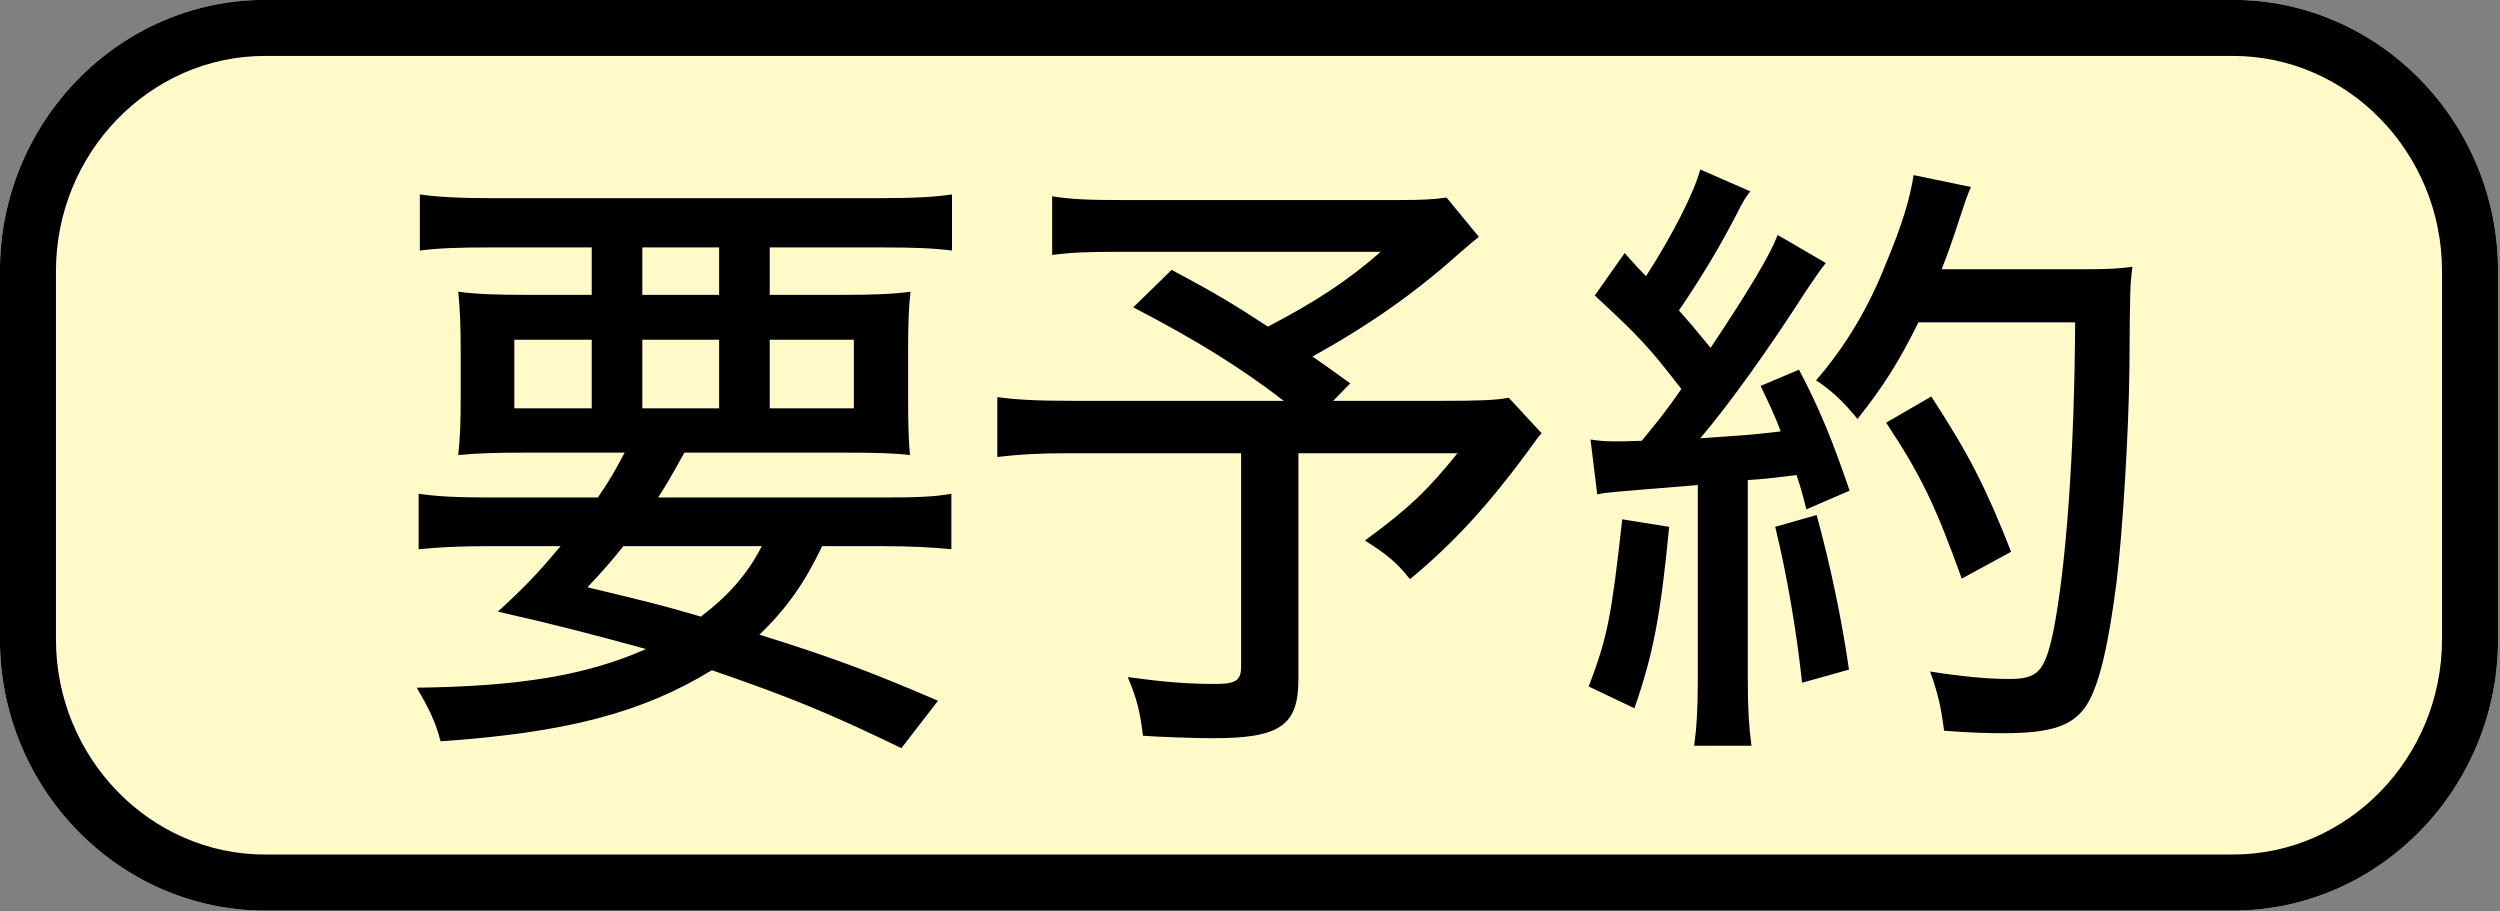
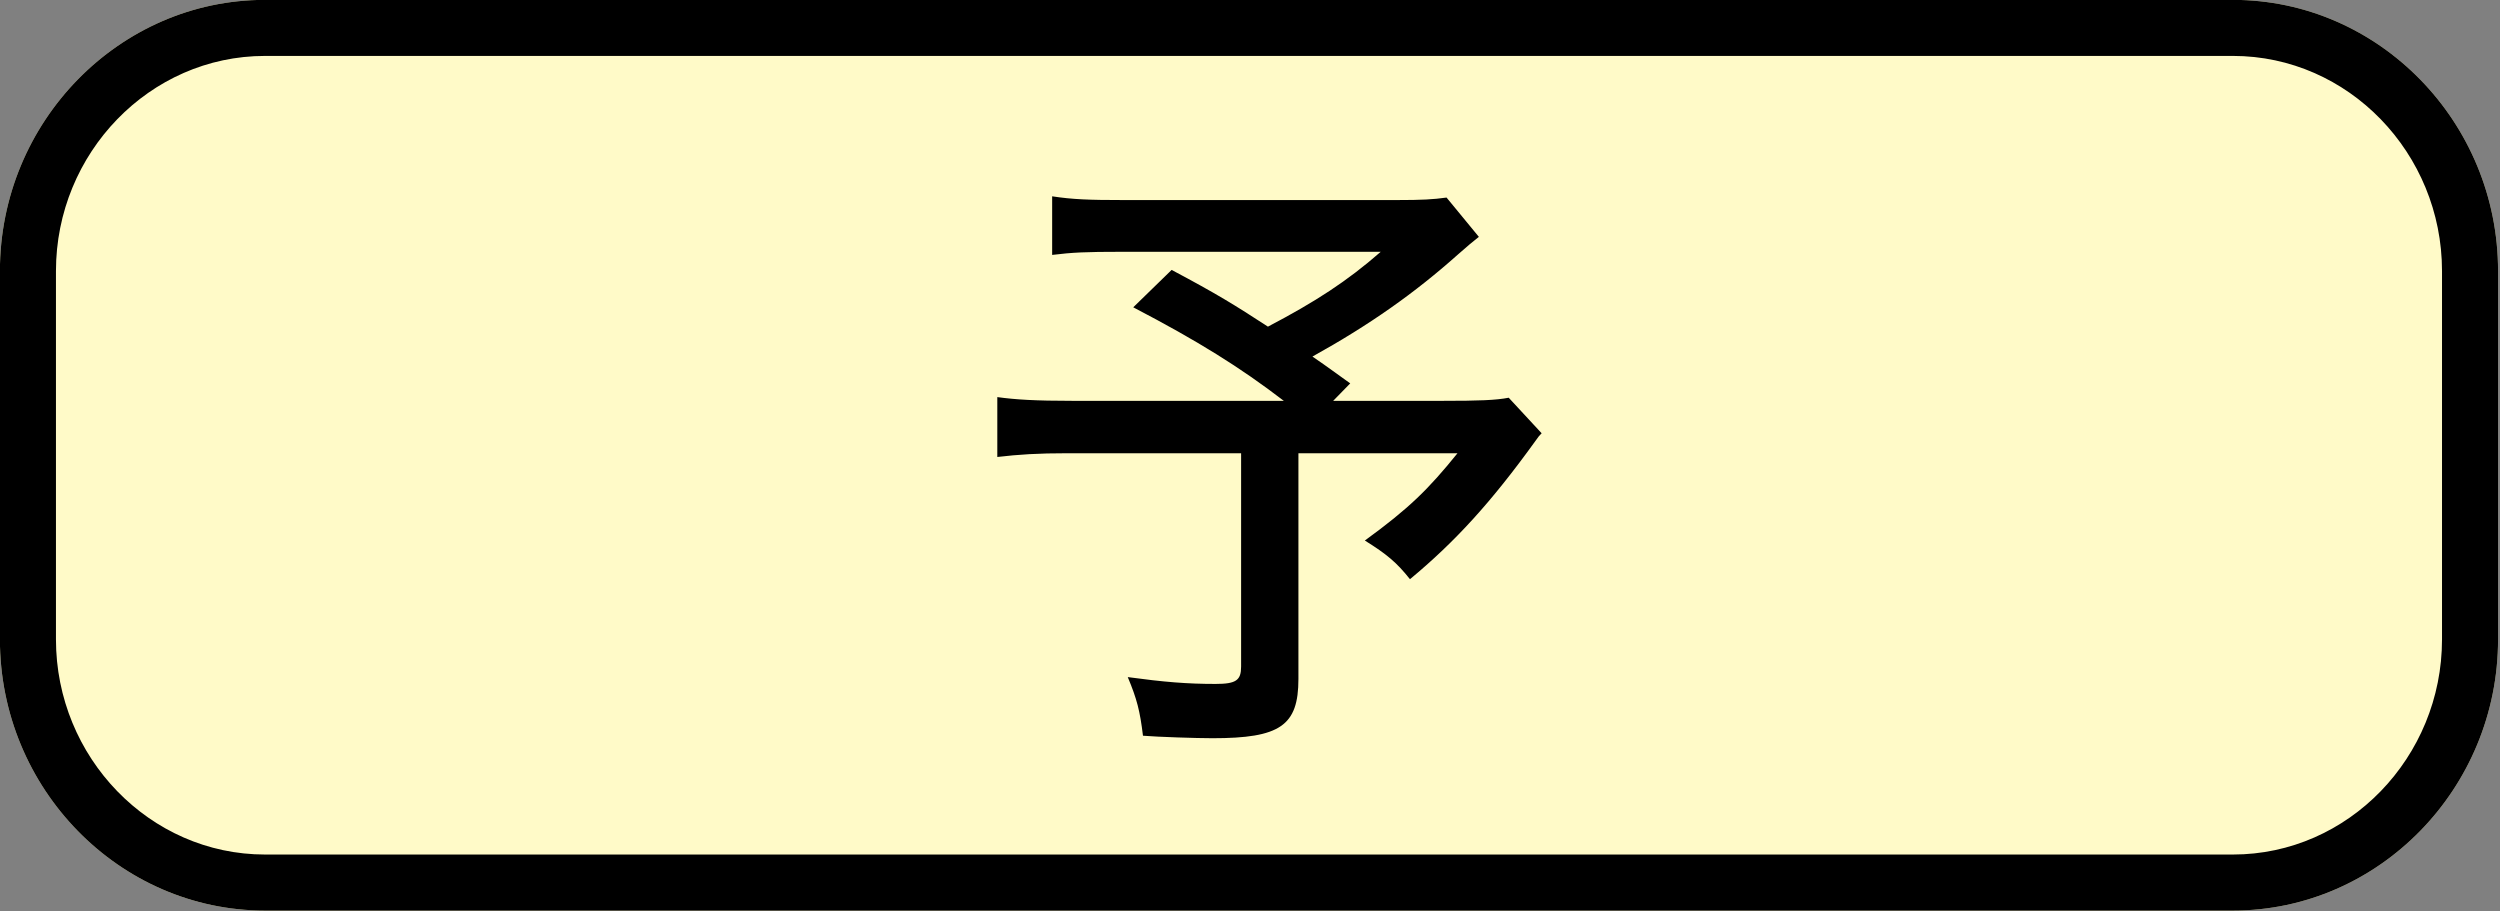
<svg xmlns="http://www.w3.org/2000/svg" width="96px" height="35px" version="1.1" xml:space="preserve" style="fill-rule:evenodd;clip-rule:evenodd;stroke-linejoin:round;stroke-miterlimit:2;">
  <rect width="100%" height="100%" fill="#808080" stroke="none" />
  <g id="アートボード1" transform="matrix(1.021,0,0,1.029,-11.234,-10.294)">
-     <rect x="11" y="10" width="94" height="34" style="fill:none;" />
    <clipPath id="_clip1">
      <rect x="11" y="10" width="94" height="34" />
    </clipPath>
    <g clip-path="url(#_clip1)">
      <g transform="matrix(0.997,0,0,1.012,9.926,8.909)">
        <g id="文字">
          <g>
            <g transform="matrix(1,0,0,1,95.315,11.077)">
              <path d="M0,13.583C0,19.083 -4.5,23.583 -10,23.583L-84.238,23.583C-89.738,23.583 -94.238,19.083 -94.238,13.583L-94.238,-0C-94.238,-5.5 -89.738,-10 -84.238,-10L-10,-10C-4.5,-10 0,-5.5 0,-0L0,13.583Z" style="fill:rgb(255,250,200);" />
              <path d="M0,13.583C0,19.083 -4.5,23.583 -10,23.583L-84.238,23.583C-89.738,23.583 -94.238,19.083 -94.238,13.583L-94.238,-0C-94.238,-5.5 -89.738,-10 -84.238,-10L-10,-10C-4.5,-10 0,-5.5 0,-0L0,13.583ZM-2.114,13.583C-2.114,17.933 -5.65,21.516 -10,21.516C-10,21.516 -84.238,21.516 -84.238,21.516C-88.588,21.516 -92.124,17.933 -92.124,13.583L-92.124,-0C-92.124,-4.35 -88.588,-7.933 -84.238,-7.933L-10,-7.933C-5.65,-7.933 -2.114,-4.35 -2.114,-0C-2.114,-0 -2.114,13.583 -2.114,13.583Z" />
            </g>
            <g transform="matrix(1,0,0,1,0,1.185)">
-               <path d="M30.117,14.954L33.29,14.954L33.29,12.425L30.117,12.425L30.117,14.954ZM25.311,14.954L28.208,14.954L28.208,12.425L25.311,12.425L25.311,14.954ZM25.311,10.769L28.208,10.769L28.208,9.021L25.311,9.021L25.311,10.769ZM24.598,20.036C24.161,20.564 23.908,20.863 23.241,21.553C25.678,22.129 25.909,22.174 27.518,22.635C28.576,21.852 29.289,21.048 29.818,20.036L24.598,20.036ZM20.482,14.954L23.402,14.954L23.402,12.425L20.482,12.425L20.482,14.954ZM23.633,18.242C24.069,17.621 24.276,17.276 24.644,16.587L21.01,16.587C19.792,16.587 19.056,16.609 18.367,16.678C18.435,16.035 18.459,15.529 18.459,14.54L18.459,12.885C18.459,11.895 18.435,11.32 18.367,10.654C19.056,10.746 19.839,10.769 20.896,10.769L23.402,10.769L23.402,9.021L19.539,9.021C18.389,9.021 17.631,9.045 16.918,9.136L16.918,7.066C17.561,7.158 18.389,7.205 19.677,7.205L34.233,7.205C35.567,7.205 36.394,7.158 36.993,7.066L36.993,9.136C36.257,9.045 35.521,9.021 34.371,9.021L30.117,9.021L30.117,10.769L32.877,10.769C34.003,10.769 34.716,10.746 35.428,10.654C35.36,11.252 35.337,11.803 35.337,12.885L35.337,14.517C35.337,15.667 35.36,16.127 35.406,16.678C34.854,16.609 34.118,16.587 32.807,16.587L26.897,16.587C26.391,17.483 26.277,17.668 25.909,18.242L34.348,18.242C35.659,18.242 36.326,18.219 36.969,18.104L36.969,20.15C36.257,20.082 35.452,20.036 34.348,20.036L32.094,20.036C31.451,21.369 30.738,22.358 29.726,23.301C32.301,24.083 33.911,24.658 36.464,25.738L35.084,27.486C32.463,26.244 30.945,25.623 27.932,24.611C25.311,26.176 22.46,26.912 17.7,27.233C17.515,26.543 17.308,26.106 16.802,25.256C20.689,25.21 23.218,24.796 25.449,23.83C23.471,23.301 22.046,22.933 19.861,22.451C20.942,21.484 21.356,21.048 22.229,20.036L19.493,20.036C18.389,20.036 17.561,20.082 16.872,20.15L16.872,18.104C17.493,18.196 18.252,18.242 19.493,18.242L23.633,18.242Z" style="fill-rule:nonzero;" />
-             </g>
+               </g>
            <g transform="matrix(1,0,0,1,56.868,26.809)">
              <path d="M0,-16.993C-0.3,-16.764 -0.346,-16.718 -0.782,-16.349C-2.415,-14.924 -4.116,-13.751 -6.278,-12.579C-5.588,-12.118 -5.52,-12.05 -4.853,-11.59L-5.496,-10.946L-1.357,-10.946C0,-10.946 0.644,-10.969 1.126,-11.061L2.368,-9.75C2.276,-9.658 2.253,-9.636 2.138,-9.473C0.46,-7.198 -0.897,-5.749 -2.599,-4.369C-3.104,-4.99 -3.473,-5.289 -4.301,-5.795C-2.622,-6.991 -1.909,-7.68 -0.806,-9.014L-6.807,-9.014L-6.807,-0.69C-6.807,1.034 -7.497,1.495 -10.049,1.495C-10.647,1.495 -12.119,1.448 -12.671,1.403C-12.785,0.483 -12.9,0.046 -13.245,-0.759C-11.866,-0.575 -10.992,-0.507 -9.935,-0.507C-9.152,-0.507 -8.969,-0.643 -8.969,-1.149L-8.969,-9.014L-15.499,-9.014C-16.648,-9.014 -17.361,-8.968 -18.166,-8.876L-18.166,-11.084C-17.477,-10.991 -16.718,-10.946 -15.338,-10.946L-7.358,-10.946C-9.015,-12.187 -10.602,-13.153 -13.038,-14.395L-11.59,-15.774C-9.865,-14.878 -9.222,-14.487 -7.957,-13.682C-6.163,-14.602 -4.968,-15.36 -3.702,-16.442L-13.476,-16.442C-14.832,-16.442 -15.338,-16.419 -16.097,-16.327L-16.097,-18.488C-15.338,-18.373 -14.694,-18.35 -13.43,-18.35L-3.082,-18.35C-2.139,-18.35 -1.725,-18.373 -1.219,-18.442L0,-16.993Z" style="fill-rule:nonzero;" />
            </g>
            <g transform="matrix(1,0,0,1,75.084,13.494)">
-               <path d="M0,8.924C-1.012,6.187 -1.518,5.153 -2.852,3.174L-1.149,2.209C0.276,4.348 0.897,5.543 1.863,7.935L0,8.924ZM-1.633,-0.527C-2.368,0.921 -2.943,1.819 -3.932,3.037C-4.437,2.439 -4.829,2.048 -5.495,1.612C-4.392,0.369 -3.518,-1.056 -2.852,-2.713C-2.253,-4.115 -1.954,-5.081 -1.816,-5.955L0.346,-5.517C0.185,-5.15 0.161,-5.081 -0.092,-4.322C-0.367,-3.494 -0.528,-3.056 -0.759,-2.482L4.554,-2.482C5.496,-2.482 5.933,-2.506 6.438,-2.574C6.347,-1.861 6.347,-1.861 6.324,1.22C6.301,3.45 6.071,7.199 5.841,9.038C5.542,11.338 5.197,12.809 4.737,13.545C4.231,14.35 3.403,14.626 1.541,14.626C1.012,14.626 0.23,14.604 -0.667,14.533C-0.781,13.66 -0.896,13.154 -1.195,12.35C-0.022,12.533 0.966,12.625 1.794,12.625C2.875,12.625 3.128,12.35 3.449,10.901C3.933,8.532 4.254,4.278 4.277,-0.527L-1.633,-0.527ZM-5.473,6.578C-4.943,8.487 -4.529,10.418 -4.254,12.28L-6.024,12.764C-6.231,10.855 -6.6,8.762 -7.036,7.015L-5.473,6.578ZM-14.004,3.795C-13.682,3.842 -13.498,3.864 -13.084,3.864C-12.831,3.864 -12.646,3.864 -12.072,3.842C-11.336,2.967 -11.152,2.737 -10.577,1.933C-11.796,0.393 -12.118,0.047 -13.843,-1.516L-12.716,-3.08C-12.325,-2.643 -12.188,-2.506 -11.911,-2.229C-10.922,-3.724 -10.095,-5.31 -9.864,-6.162L-7.979,-5.357C-8.14,-5.15 -8.255,-4.988 -8.484,-4.529C-9.105,-3.356 -9.772,-2.252 -10.669,-0.965C-10.232,-0.482 -10.232,-0.482 -9.474,0.415C-8.002,-1.746 -7.243,-2.988 -6.944,-3.747L-5.128,-2.713C-5.357,-2.436 -5.495,-2.229 -5.863,-1.701C-7.312,0.507 -8.784,2.508 -9.864,3.749C-8.186,3.635 -8.025,3.635 -6.829,3.496C-7.06,2.899 -7.197,2.623 -7.588,1.819L-6.14,1.22C-5.335,2.715 -4.875,3.842 -4.23,5.681L-5.863,6.371C-6.024,5.727 -6.094,5.52 -6.231,5.106C-7.381,5.244 -7.381,5.244 -8.071,5.29L-8.071,12.672C-8.071,13.776 -8.025,14.397 -7.933,15.086L-10.095,15.086C-10.003,14.442 -9.957,13.729 -9.957,12.672L-9.957,5.474C-13.429,5.75 -13.429,5.75 -13.751,5.819L-14.004,3.795ZM-11.037,7.015C-11.359,10.279 -11.635,11.705 -12.348,13.706L-14.072,12.902C-13.359,11.062 -13.222,10.371 -12.808,6.738L-11.037,7.015Z" style="fill-rule:nonzero;" />
-             </g>
+               </g>
          </g>
        </g>
      </g>
    </g>
  </g>
</svg>